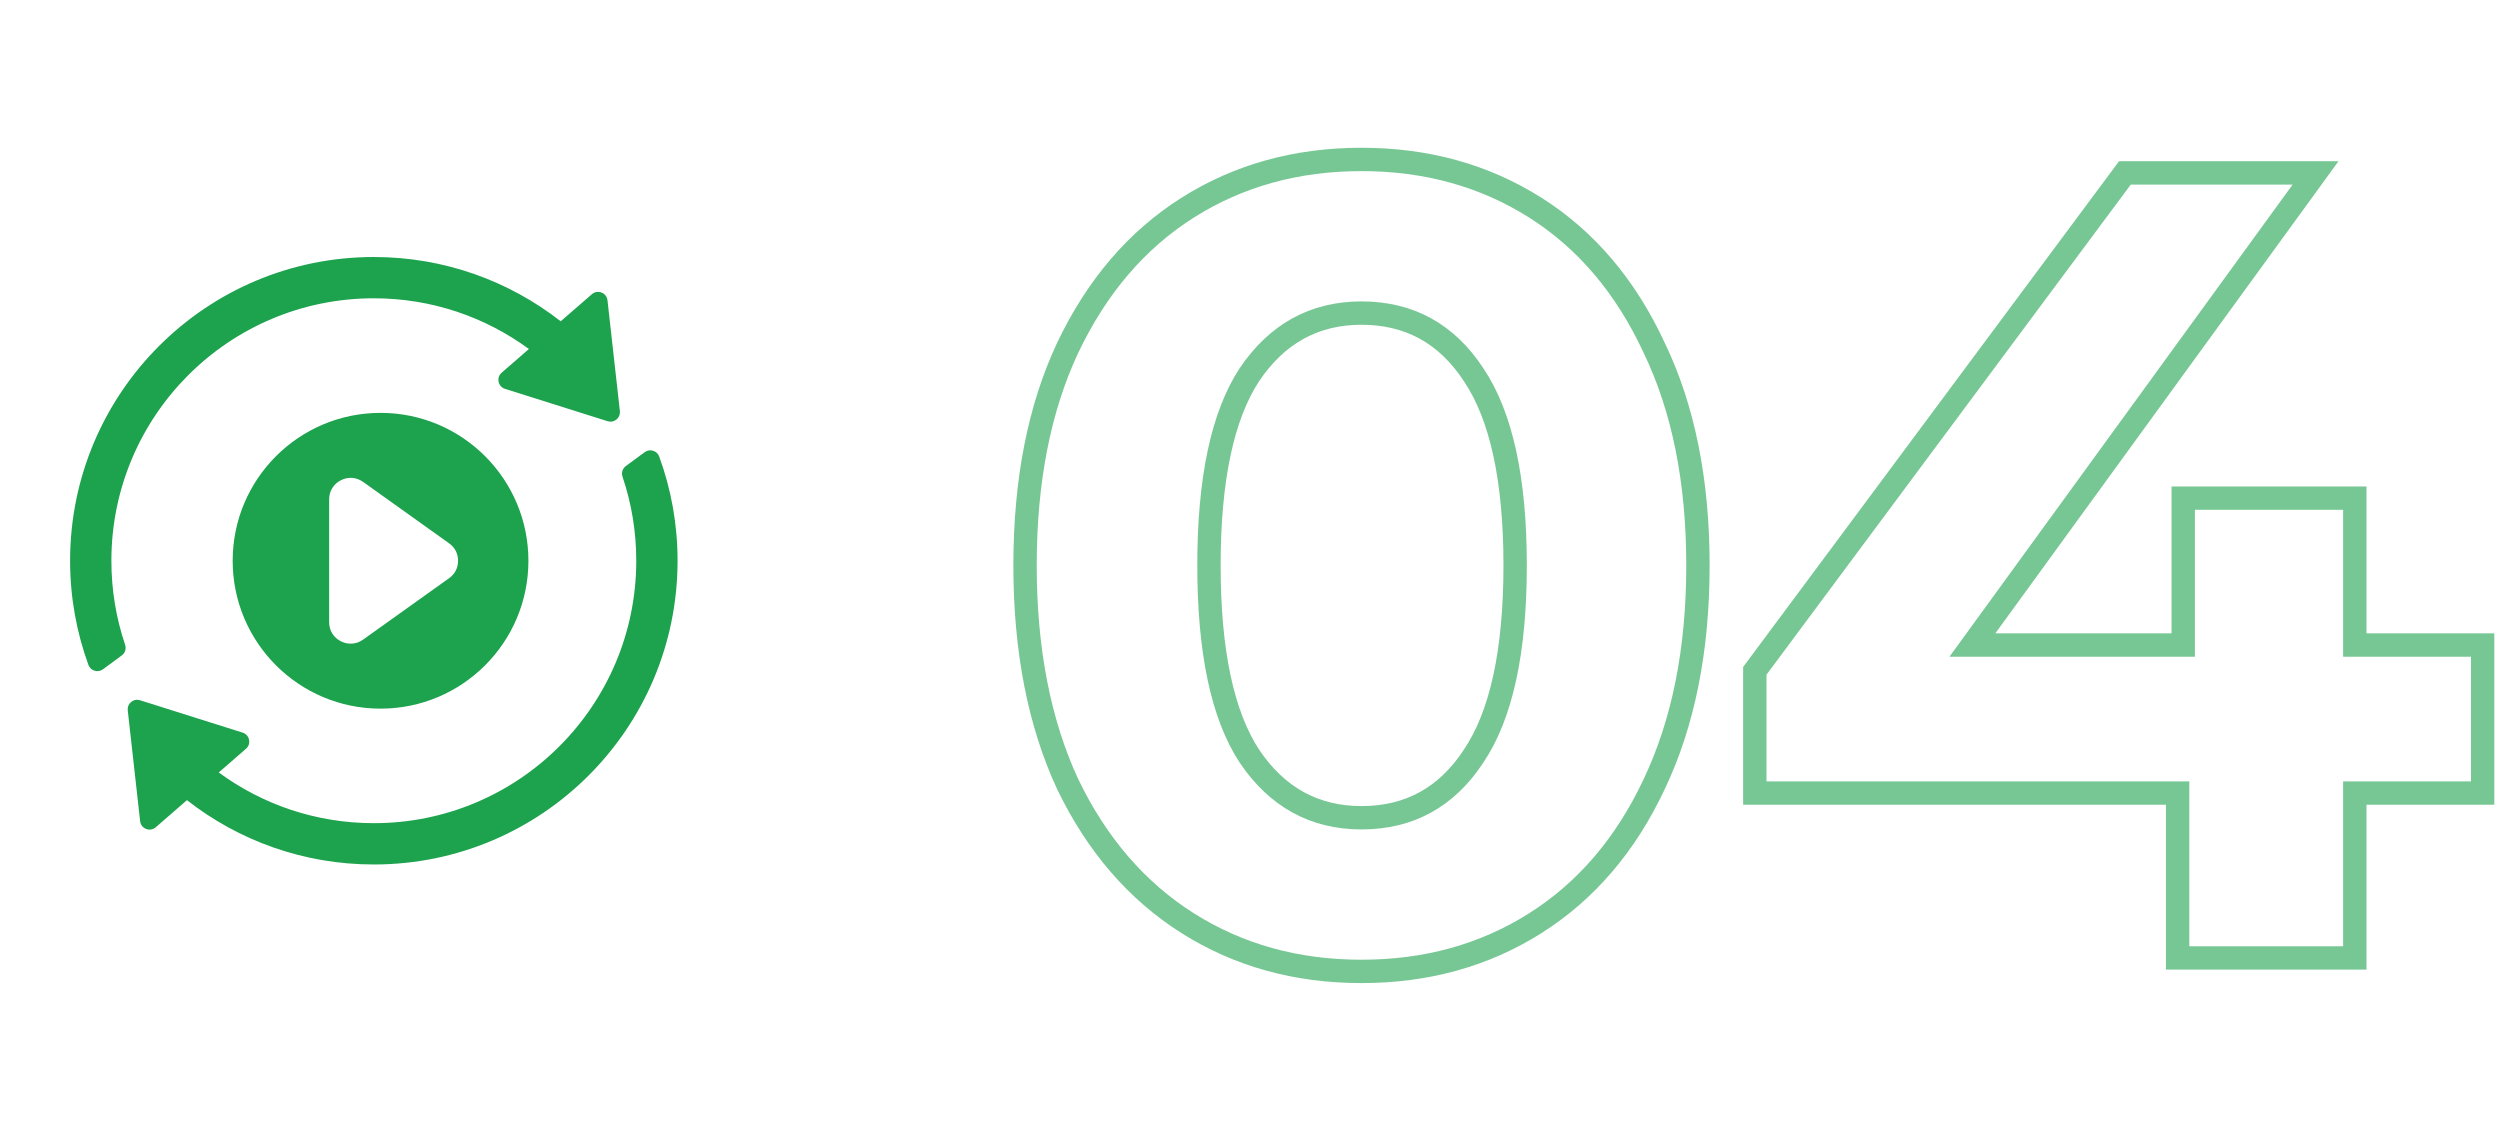
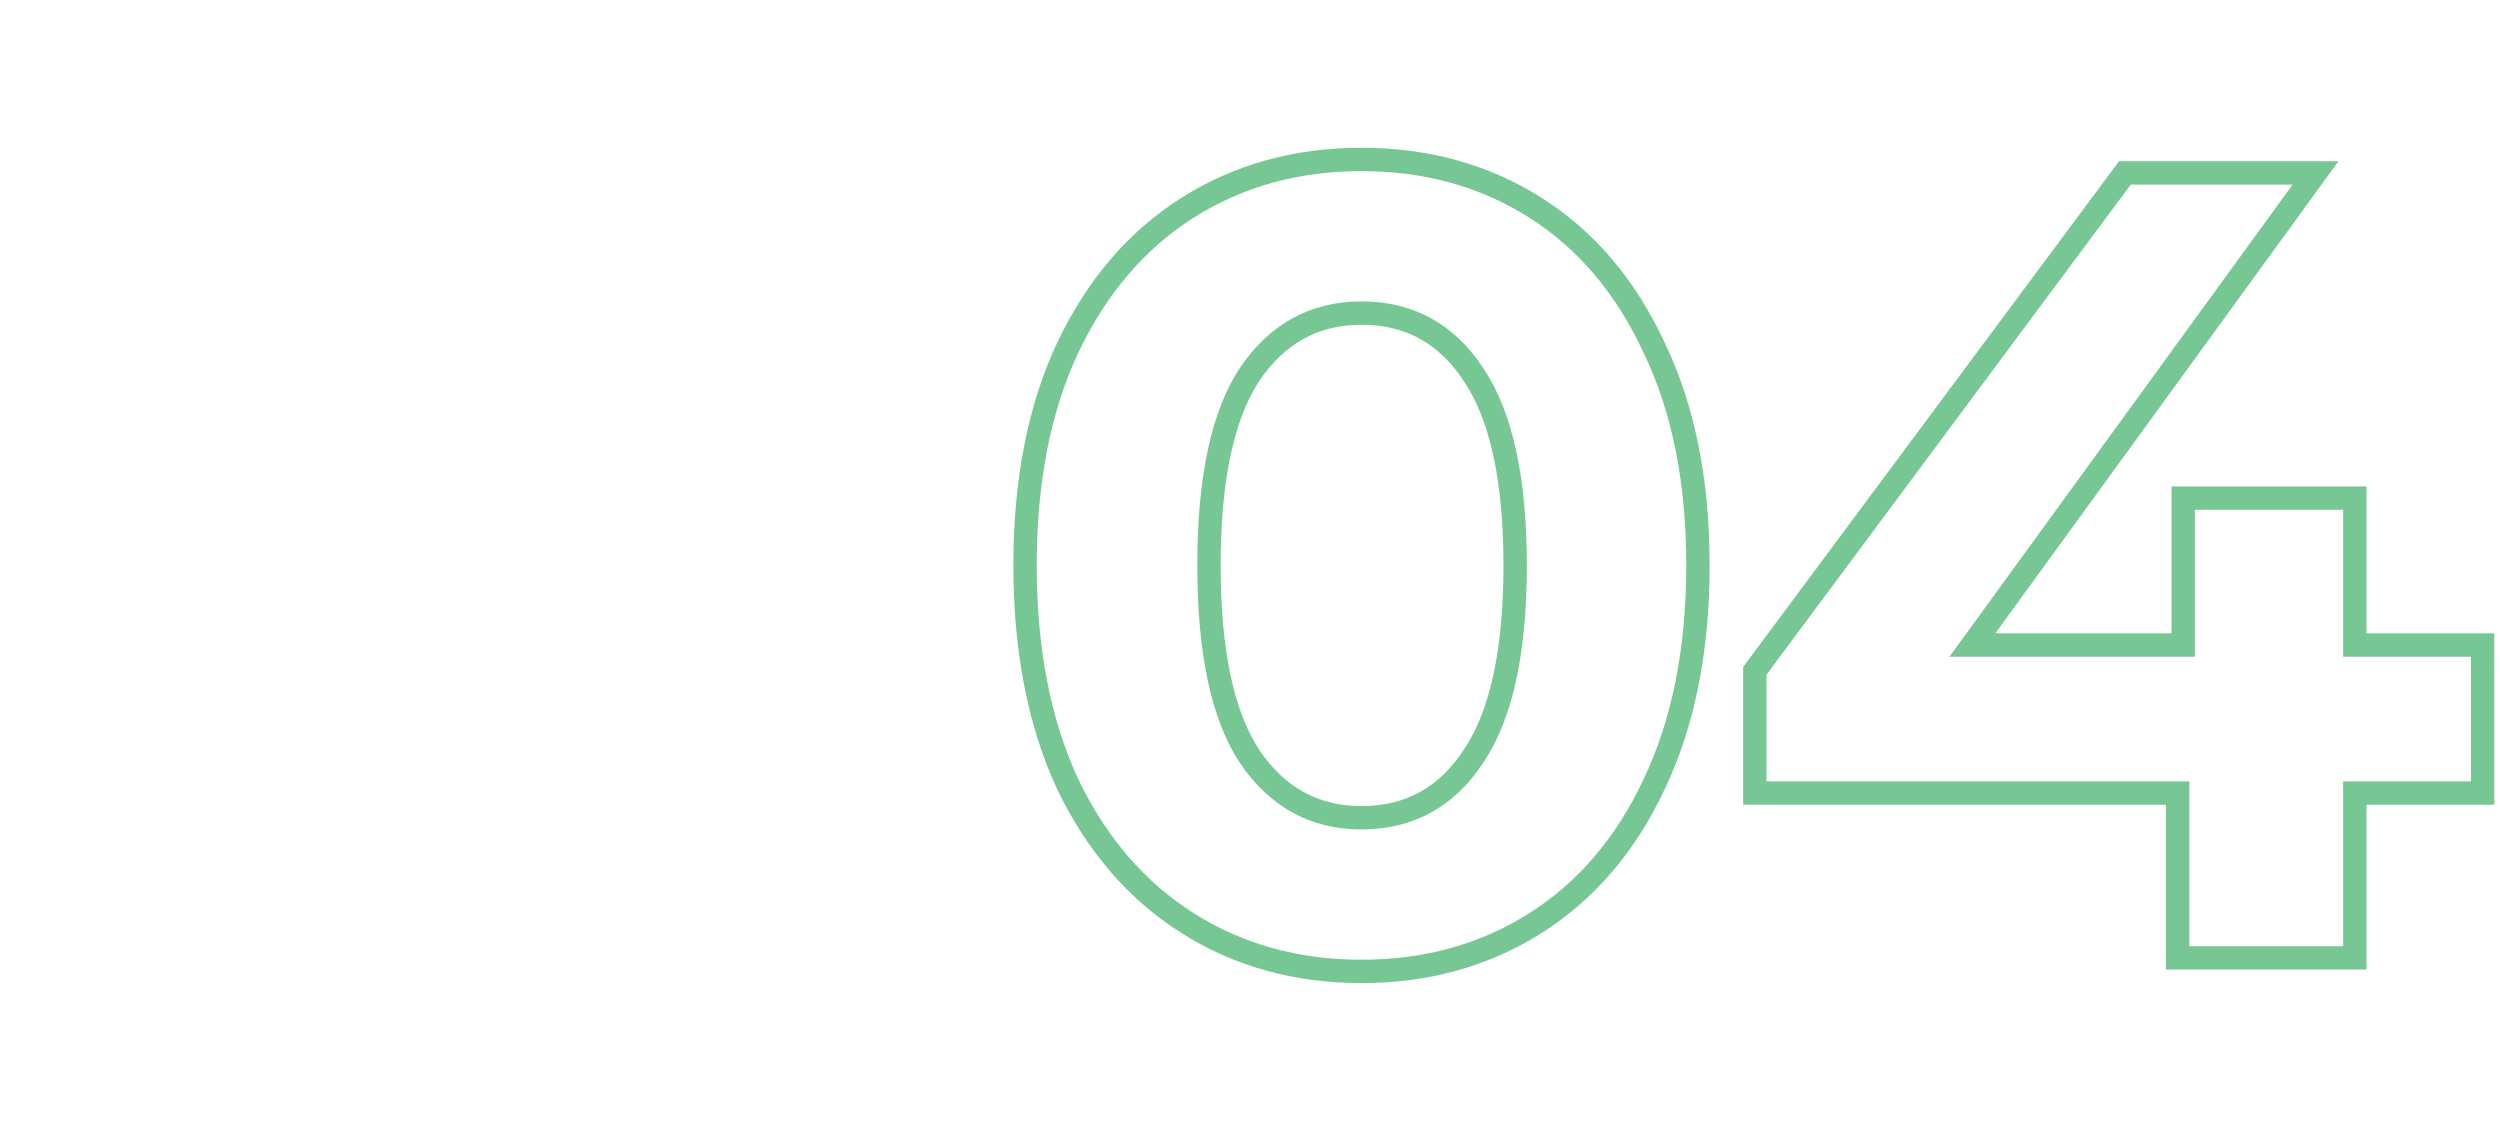
<svg xmlns="http://www.w3.org/2000/svg" width="214" height="96" viewBox="0 0 214 96" fill="none">
  <path opacity="0.6" d="M101.664 79.024L102.198 78.179L101.664 79.024ZM91.392 67.12L90.485 67.54L90.488 67.547L90.491 67.554L91.392 67.12ZM91.392 29.776L90.489 29.346L90.487 29.351L91.392 29.776ZM101.664 17.776L102.198 18.621L101.664 17.776ZM131.424 17.776L130.89 18.621L131.424 17.776ZM141.6 29.776L140.693 30.197L140.696 30.203L140.699 30.21L141.6 29.776ZM141.6 67.12L140.697 66.691L140.695 66.695L141.6 67.12ZM131.424 79.024L130.89 78.179L131.424 79.024ZM126.144 64.72L125.314 64.162L125.307 64.172L126.144 64.72ZM126.144 32.08L125.307 32.628L125.314 32.638L126.144 32.08ZM106.944 32.08L106.114 31.522L106.107 31.532L106.944 32.08ZM106.944 64.72L106.107 65.268L106.114 65.278L106.944 64.72ZM116.544 82.152C111.149 82.152 106.378 80.821 102.198 78.179L101.13 79.869C105.654 82.731 110.803 84.152 116.544 84.152V82.152ZM102.198 78.179C98.023 75.538 94.718 71.722 92.293 66.686L90.491 67.554C93.058 72.886 96.601 77.006 101.13 79.869L102.198 78.179ZM92.299 66.7C89.942 61.612 88.744 55.522 88.744 48.4H86.744C86.744 55.742 87.978 62.132 90.485 67.54L92.299 66.7ZM88.744 48.4C88.744 41.277 89.942 35.222 92.297 30.201L90.487 29.351C87.978 34.698 86.744 41.059 86.744 48.4H88.744ZM92.295 30.206C94.721 25.105 98.026 21.26 102.198 18.621L101.13 16.931C96.598 19.796 93.055 23.95 90.489 29.346L92.295 30.206ZM102.198 18.621C106.378 15.979 111.149 14.648 116.544 14.648V12.648C110.803 12.648 105.654 14.069 101.13 16.931L102.198 18.621ZM116.544 14.648C121.939 14.648 126.71 15.979 130.89 18.621L131.958 16.931C127.434 14.069 122.285 12.648 116.544 12.648V14.648ZM130.89 18.621C135.059 21.258 138.331 25.101 140.693 30.197L142.507 29.355C140.005 23.955 136.493 19.798 131.958 16.931L130.89 18.621ZM140.699 30.21C143.115 35.228 144.344 41.281 144.344 48.4H146.344C146.344 41.055 145.077 34.692 142.501 29.342L140.699 30.21ZM144.344 48.4C144.344 55.519 143.115 61.605 140.697 66.691L142.503 67.549C145.077 62.139 146.344 55.745 146.344 48.4H144.344ZM140.695 66.695C138.334 71.727 135.063 75.54 130.89 78.179L131.958 79.869C136.489 77.004 140.002 72.881 142.505 67.545L140.695 66.695ZM130.89 78.179C126.71 80.821 121.939 82.152 116.544 82.152V84.152C122.285 84.152 127.434 82.731 131.958 79.869L130.89 78.179ZM116.544 71C120.988 71 124.498 69.061 126.981 65.268L125.307 64.172C123.182 67.419 120.292 69 116.544 69V71ZM126.974 65.278C129.508 61.511 130.696 55.83 130.696 48.4H128.696C128.696 55.69 127.516 60.889 125.314 64.162L126.974 65.278ZM130.696 48.4C130.696 40.97 129.508 35.289 126.974 31.522L125.314 32.638C127.516 35.911 128.696 41.11 128.696 48.4H130.696ZM126.981 31.532C124.498 27.739 120.988 25.8 116.544 25.8V27.8C120.292 27.8 123.182 29.381 125.307 32.628L126.981 31.532ZM116.544 25.8C112.159 25.8 108.657 27.743 106.114 31.522L107.774 32.638C109.967 29.377 112.865 27.8 116.544 27.8V25.8ZM106.107 31.532C103.643 35.297 102.488 40.974 102.488 48.4H104.488C104.488 41.106 105.637 35.903 107.781 32.628L106.107 31.532ZM102.488 48.4C102.488 55.827 103.643 61.503 106.107 65.268L107.781 64.172C105.637 60.897 104.488 55.694 104.488 48.4H102.488ZM106.114 65.278C108.657 69.057 112.159 71 116.544 71V69C112.865 69 109.967 67.423 107.774 64.162L106.114 65.278ZM212.516 67.888V68.888H213.516V67.888H212.516ZM201.572 67.888V66.888H200.572V67.888H201.572ZM201.572 82V83H202.572V82H201.572ZM186.404 82H185.404V83H186.404V82ZM186.404 67.888H187.404V66.888H186.404V67.888ZM150.212 67.888H149.212V68.888H150.212V67.888ZM150.212 57.424L149.41 56.828L149.212 57.093V57.424H150.212ZM181.892 14.8V13.8H181.39L181.09 14.204L181.892 14.8ZM198.212 14.8L199.021 15.388L200.175 13.8H198.212V14.8ZM168.836 55.216L168.027 54.628L166.873 56.216H168.836V55.216ZM186.884 55.216V56.216H187.884V55.216H186.884ZM186.884 42.64V41.64H185.884V42.64H186.884ZM201.572 42.64H202.572V41.64H201.572V42.64ZM201.572 55.216H200.572V56.216H201.572V55.216ZM212.516 55.216H213.516V54.216H212.516V55.216ZM212.516 66.888H201.572V68.888H212.516V66.888ZM200.572 67.888V82H202.572V67.888H200.572ZM201.572 81H186.404V83H201.572V81ZM187.404 82V67.888H185.404V82H187.404ZM186.404 66.888H150.212V68.888H186.404V66.888ZM151.212 67.888V57.424H149.212V67.888H151.212ZM151.015 58.02L182.695 15.396L181.09 14.204L149.41 56.828L151.015 58.02ZM181.892 15.8H198.212V13.8H181.892V15.8ZM197.403 14.212L168.027 54.628L169.645 55.804L199.021 15.388L197.403 14.212ZM168.836 56.216H186.884V54.216H168.836V56.216ZM187.884 55.216V42.64H185.884V55.216H187.884ZM186.884 43.64H201.572V41.64H186.884V43.64ZM200.572 42.64V55.216H202.572V42.64H200.572ZM201.572 56.216H212.516V54.216H201.572V56.216ZM211.516 55.216V67.888H213.516V55.216H211.516Z" fill="#1DA24D" />
-   <path fill-rule="evenodd" clip-rule="evenodd" d="M56.43 39.085C57.445 41.866 58 44.867 58 47.999C58 62.359 46.358 74 32 74C25.966 74 20.414 71.943 16.002 68.493L13.336 70.812C13.103 71.017 12.796 71.068 12.507 70.957C12.218 70.845 12.028 70.598 11.995 70.29L10.935 60.806C10.904 60.526 11.007 60.268 11.226 60.089C11.445 59.909 11.717 59.855 11.987 59.942L20.765 62.711C21.054 62.801 21.254 63.024 21.316 63.319C21.378 63.614 21.283 63.899 21.054 64.097L18.725 66.123C22.444 68.853 27.032 70.464 31.998 70.464C44.405 70.464 54.464 60.406 54.464 47.997C54.464 45.482 54.052 43.062 53.288 40.805C53.173 40.465 53.286 40.104 53.577 39.891L55.186 38.707C55.399 38.55 55.651 38.507 55.902 38.583C56.156 38.66 56.34 38.835 56.43 39.082L56.43 39.085ZM31.08 41.249L38.441 46.506C38.94 46.86 39.21 47.389 39.21 48.001C39.21 48.614 38.94 49.14 38.441 49.495L31.08 54.752C30.506 55.16 29.799 55.212 29.172 54.89C28.544 54.568 28.175 53.964 28.175 53.258V42.745C28.175 42.039 28.544 41.435 29.172 41.113C29.799 40.789 30.506 40.84 31.08 41.251V41.249ZM32.576 35.342C25.584 35.342 19.917 41.009 19.917 48.001C19.917 54.993 25.584 60.66 32.576 60.66C39.565 60.66 45.232 54.993 45.232 48.001C45.232 41.012 39.565 35.342 32.576 35.342ZM32 22C38.034 22 43.586 24.057 47.996 27.504L50.662 25.186C50.895 24.983 51.2 24.93 51.489 25.041C51.778 25.154 51.968 25.4 52.001 25.707L53.061 35.191C53.092 35.472 52.989 35.73 52.77 35.909C52.552 36.089 52.279 36.142 52.011 36.056L43.233 33.287C42.944 33.196 42.744 32.974 42.682 32.679C42.62 32.383 42.715 32.099 42.944 31.901L45.273 29.875C41.554 27.145 36.966 25.534 32 25.534C19.593 25.534 9.534 35.594 9.534 48.001C9.534 50.516 9.947 52.936 10.71 55.193C10.825 55.533 10.712 55.894 10.421 56.107L8.814 57.291C8.601 57.448 8.35 57.491 8.098 57.415C7.844 57.338 7.661 57.165 7.57 56.916C6.555 54.134 6 51.133 6 48.001C6 33.642 17.642 22 32 22L32 22Z" fill="#1DA24D" />
</svg>